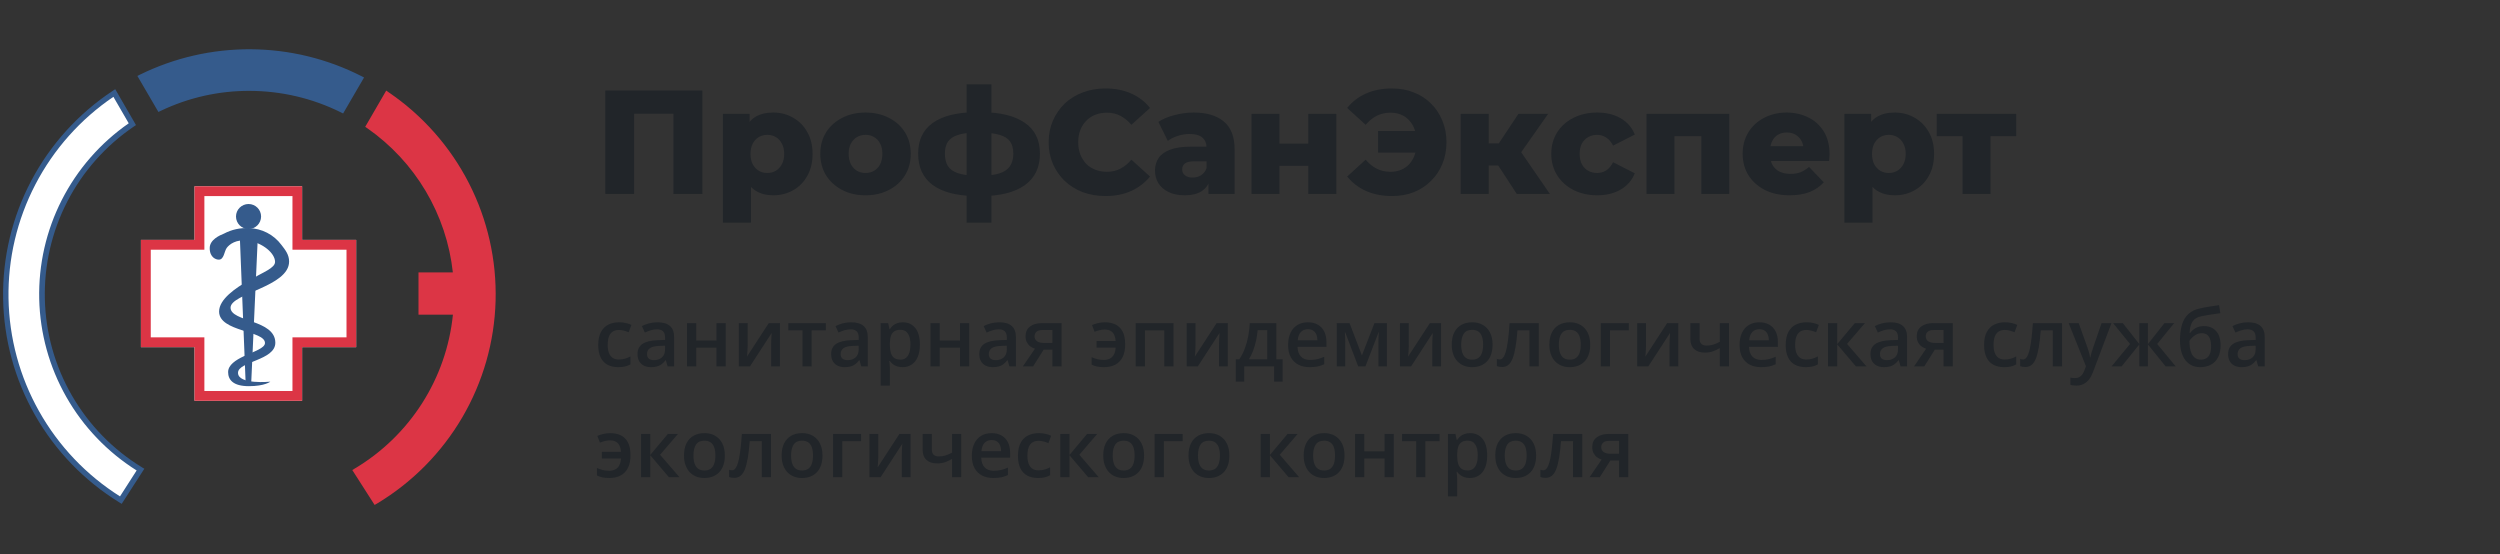
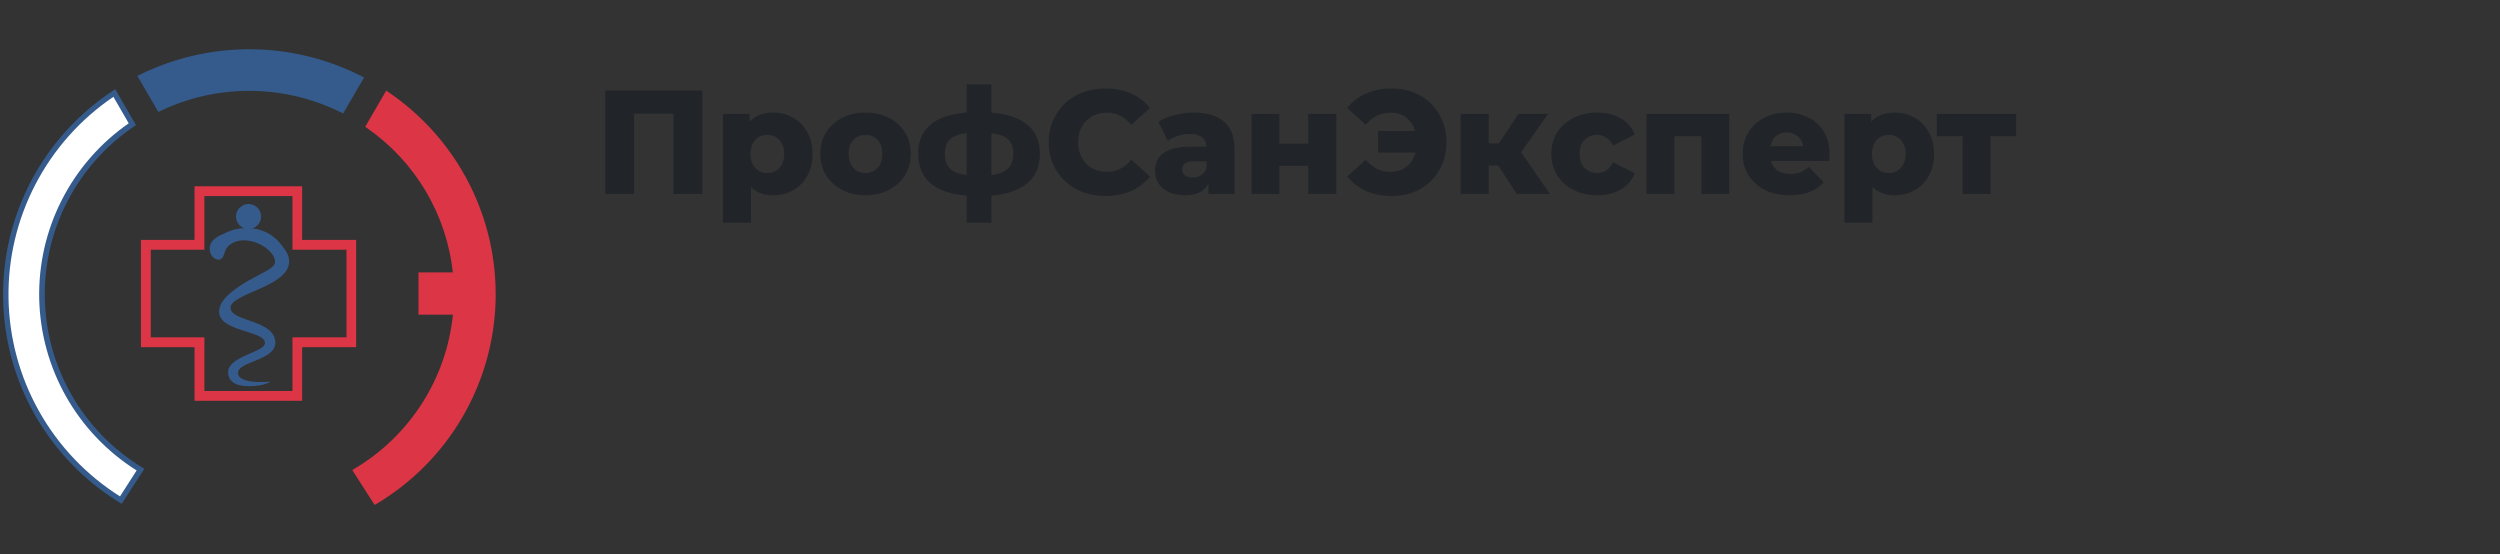
<svg xmlns="http://www.w3.org/2000/svg" width="406" height="90" viewBox="0 0 406 90" fill="none">
  <rect x="0" y="0" width="406" height="90" fill="#333333" stroke="none" />
  <path d="M40.482 14.313C45.705 14.309 50.856 15.52 55.527 17.849L58.492 12.751C52.988 9.957 46.906 8.481 40.729 8.441C34.552 8.4 28.451 9.797 22.911 12.52L25.864 17.606C30.427 15.429 35.423 14.304 40.482 14.313Z" fill="#355B8C" />
  <path d="M55.721 18.43L55.351 18.243C50.741 15.956 45.662 14.762 40.513 14.757C35.522 14.741 30.593 15.852 26.095 18.006L25.725 18.181L22.309 12.333L22.735 12.12C28.337 9.368 34.507 7.958 40.752 8.001C46.998 8.044 53.148 9.54 58.711 12.37L59.124 12.583L55.721 18.43ZM40.513 13.87C45.658 13.876 50.736 15.038 55.37 17.268L57.877 12.939C52.546 10.311 46.685 8.924 40.737 8.884C34.789 8.844 28.91 10.152 23.544 12.708L26.051 17.031C30.557 14.954 35.461 13.875 40.425 13.87H40.513Z" fill="#355B8C" />
-   <path d="M22.804 76.265C18.029 73.347 14.063 69.284 11.269 64.445C8.476 59.606 6.944 54.146 6.814 48.565C6.683 42.984 7.959 37.46 10.523 32.497C13.088 27.534 16.86 23.29 21.494 20.155L18.56 15.094C13.05 18.733 8.547 23.695 5.467 29.524C2.387 35.353 0.828 41.86 0.934 48.447C1.04 55.034 2.808 61.489 6.074 67.216C9.341 72.943 14.001 77.758 19.626 81.219L22.804 76.265Z" fill="white" />
+   <path d="M22.804 76.265C18.029 73.347 14.063 69.284 11.269 64.445C8.476 59.606 6.944 54.146 6.814 48.565C6.683 42.984 7.959 37.46 10.523 32.497C13.088 27.534 16.86 23.29 21.494 20.155L18.56 15.094C13.05 18.733 8.547 23.695 5.467 29.524C2.387 35.353 0.828 41.86 0.934 48.447C1.04 55.034 2.808 61.489 6.074 67.216C9.341 72.943 14.001 77.758 19.626 81.219L22.804 76.265" fill="white" />
  <path d="M19.764 81.825L19.388 81.594C13.705 78.093 8.997 73.223 5.697 67.433C2.397 61.643 0.612 55.119 0.505 48.461C0.398 41.803 1.974 35.226 5.086 29.334C8.199 23.442 12.748 18.425 18.316 14.744L18.711 14.482L22.083 20.311L21.745 20.542C17.178 23.639 13.462 27.826 10.935 32.722C8.409 37.617 7.154 43.066 7.284 48.57C7.413 54.073 8.924 59.457 11.678 64.229C14.432 69.001 18.341 73.01 23.049 75.89L23.437 76.127L19.764 81.825ZM18.416 15.725C13.076 19.346 8.724 24.233 5.751 29.947C2.777 35.661 1.276 42.022 1.382 48.457C1.489 54.893 3.199 61.202 6.36 66.815C9.52 72.428 14.032 77.169 19.488 80.613L22.19 76.402C17.452 73.422 13.528 69.32 10.768 64.461C8.007 59.602 6.496 54.139 6.369 48.556C6.242 42.974 7.502 37.448 10.039 32.469C12.575 27.491 16.308 23.215 20.905 20.024L18.416 15.725Z" fill="#355B8C" />
  <path d="M62.867 15.35L59.902 20.492C63.873 23.265 67.193 26.863 69.633 31.038C72.074 35.213 73.576 39.867 74.038 44.677H68.396V50.687H74.038C73.582 55.963 71.874 61.056 69.056 65.545C66.237 70.035 62.389 73.792 57.827 76.508L60.962 81.431C66.615 78.036 71.322 73.279 74.649 67.599C77.977 61.917 79.819 55.494 80.006 48.919C80.193 42.343 78.72 35.826 75.721 29.966C72.722 24.106 68.293 19.091 62.842 15.382L62.867 15.35Z" fill="#DC3545" />
  <path d="M60.835 82L57.212 76.333L57.607 76.096C62.036 73.458 65.784 69.824 68.553 65.485C71.322 61.146 73.035 56.222 73.554 51.105H67.963V44.233H73.542C73.033 39.569 71.53 35.068 69.133 31.03C66.736 26.993 63.501 23.513 59.644 20.823L59.312 20.592L62.722 14.713L63.117 14.988C68.63 18.737 73.11 23.806 76.144 29.731C79.179 35.655 80.671 42.245 80.484 48.894C80.296 55.543 78.436 62.038 75.073 67.784C71.71 73.529 66.952 78.34 61.236 81.775L60.835 82ZM58.453 76.621L61.117 80.794C66.603 77.416 71.161 72.733 74.383 67.165C77.604 61.598 79.388 55.32 79.575 48.896C79.761 42.472 78.344 36.102 75.451 30.358C72.557 24.614 68.278 19.677 62.998 15.988L60.49 20.361C64.418 23.175 67.696 26.794 70.103 30.975C72.511 35.156 73.994 39.803 74.451 44.602L74.501 45.083H68.822V50.212H74.501L74.463 50.693C74.005 55.962 72.316 61.051 69.532 65.553C66.748 70.055 62.945 73.845 58.428 76.621H58.453Z" fill="#DC3545" />
-   <path d="M49.064 38.96V30.251H31.593V38.96H22.886V56.379H31.593V65.088H49.064V56.379H57.84V38.96H49.064Z" fill="white" />
  <path d="M47.496 31.844V40.553H56.273V54.785H47.496V63.495H33.191V54.785H24.484V40.553H33.191V31.844H47.496ZM49.095 30.251H31.593V38.96H22.886V56.379H31.593V65.088H49.064V56.379H57.84V38.96H49.064V30.251H49.095Z" fill="#DC3545" />
  <path d="M40.364 37.192C41.489 37.192 42.401 36.283 42.401 35.161C42.401 34.04 41.489 33.131 40.364 33.131C39.238 33.131 38.326 34.04 38.326 35.161C38.326 36.283 39.238 37.192 40.364 37.192Z" fill="#355B8C" />
-   <path d="M38.952 38.554L39.899 62.37H40.789L41.867 38.554H38.952Z" fill="#355B8C" />
  <path d="M35.498 42.165C35.135 42.165 34.057 41.865 34.057 40.291C34.057 38.929 35.661 38.223 36.382 37.935C37.618 37.282 39.009 36.975 40.407 37.048C41.438 37.068 42.452 37.323 43.369 37.794C44.286 38.265 45.083 38.94 45.698 39.766C46.324 40.578 46.951 41.347 46.951 42.471C46.951 46.576 37.442 47.638 37.442 49.968C37.442 52.299 44.713 51.874 44.713 55.666C44.713 58.546 38.652 58.678 38.652 60.546C38.652 62.507 43.898 61.983 43.898 61.983C43.898 61.983 43.008 62.714 40.419 62.714C37.83 62.714 37.047 61.658 37.047 60.421C37.047 59.277 38.257 58.478 39.623 57.84C41.228 57.084 43.033 56.541 43.033 55.704C43.033 53.654 35.58 53.917 35.58 50.593C35.586 48.606 38.206 46.788 40.513 45.483C42.82 44.177 44.669 43.521 44.669 42.528C44.669 41.134 42.682 39.447 40.363 39.091C38.313 38.785 37.229 39.716 36.821 40.26C36.414 40.803 36.382 42.221 35.498 42.165Z" fill="#355B8C" />
  <path d="M98.3 31.5V14.7H114.068V31.5H109.364V17.412L110.42 18.468H101.948L102.98 17.412V31.5H98.3ZM125.579 31.716C124.475 31.716 123.531 31.476 122.747 30.996C121.963 30.5 121.363 29.764 120.947 28.788C120.547 27.796 120.347 26.532 120.347 24.996C120.347 23.444 120.539 22.18 120.923 21.204C121.307 20.212 121.883 19.476 122.651 18.996C123.435 18.516 124.411 18.276 125.579 18.276C126.763 18.276 127.835 18.556 128.795 19.116C129.771 19.66 130.539 20.436 131.099 21.444C131.675 22.436 131.963 23.62 131.963 24.996C131.963 26.372 131.675 27.564 131.099 28.572C130.539 29.58 129.771 30.356 128.795 30.9C127.835 31.444 126.763 31.716 125.579 31.716ZM117.395 36.156V18.492H121.739V20.7L121.715 24.996L121.955 29.316V36.156H117.395ZM124.619 28.092C125.131 28.092 125.587 27.972 125.987 27.732C126.403 27.492 126.731 27.14 126.971 26.676C127.227 26.212 127.355 25.652 127.355 24.996C127.355 24.34 127.227 23.78 126.971 23.316C126.731 22.852 126.403 22.5 125.987 22.26C125.587 22.02 125.131 21.9 124.619 21.9C124.107 21.9 123.643 22.02 123.227 22.26C122.827 22.5 122.499 22.852 122.243 23.316C122.003 23.78 121.883 24.34 121.883 24.996C121.883 25.652 122.003 26.212 122.243 26.676C122.499 27.14 122.827 27.492 123.227 27.732C123.643 27.972 124.107 28.092 124.619 28.092ZM140.561 31.716C139.137 31.716 137.873 31.428 136.769 30.852C135.665 30.276 134.793 29.484 134.153 28.476C133.529 27.452 133.217 26.284 133.217 24.972C133.217 23.66 133.529 22.5 134.153 21.492C134.793 20.484 135.665 19.7 136.769 19.14C137.873 18.564 139.137 18.276 140.561 18.276C141.985 18.276 143.249 18.564 144.353 19.14C145.473 19.7 146.345 20.484 146.969 21.492C147.593 22.5 147.905 23.66 147.905 24.972C147.905 26.284 147.593 27.452 146.969 28.476C146.345 29.484 145.473 30.276 144.353 30.852C143.249 31.428 141.985 31.716 140.561 31.716ZM140.561 28.092C141.089 28.092 141.553 27.972 141.953 27.732C142.369 27.492 142.697 27.14 142.937 26.676C143.177 26.196 143.297 25.628 143.297 24.972C143.297 24.316 143.177 23.764 142.937 23.316C142.697 22.852 142.369 22.5 141.953 22.26C141.553 22.02 141.089 21.9 140.561 21.9C140.049 21.9 139.585 22.02 139.169 22.26C138.769 22.5 138.441 22.852 138.185 23.316C137.945 23.764 137.825 24.316 137.825 24.972C137.825 25.628 137.945 26.196 138.185 26.676C138.441 27.14 138.769 27.492 139.169 27.732C139.585 27.972 140.049 28.092 140.561 28.092ZM158.228 31.836C155.3 31.788 153.044 31.188 151.46 30.036C149.892 28.868 149.108 27.172 149.108 24.948C149.108 22.756 149.892 21.1 151.46 19.98C153.028 18.844 155.308 18.26 158.3 18.228C158.332 18.228 158.428 18.228 158.588 18.228C158.764 18.228 158.932 18.228 159.092 18.228C159.252 18.228 159.348 18.228 159.38 18.228C162.42 18.228 164.764 18.796 166.412 19.932C168.06 21.052 168.884 22.724 168.884 24.948C168.884 27.204 168.06 28.916 166.412 30.084C164.764 31.252 162.42 31.836 159.38 31.836C159.332 31.836 159.22 31.836 159.044 31.836C158.868 31.836 158.7 31.836 158.54 31.836C158.38 31.836 158.276 31.836 158.228 31.836ZM158.516 28.524C158.564 28.524 158.676 28.524 158.852 28.524C159.028 28.524 159.14 28.524 159.188 28.524C160.5 28.524 161.54 28.404 162.308 28.164C163.092 27.908 163.66 27.516 164.012 26.988C164.38 26.46 164.564 25.78 164.564 24.948C164.564 24.132 164.388 23.476 164.036 22.98C163.684 22.484 163.116 22.124 162.332 21.9C161.548 21.66 160.5 21.54 159.188 21.54C159.156 21.54 159.052 21.54 158.876 21.54C158.7 21.54 158.58 21.54 158.516 21.54C157.284 21.54 156.292 21.668 155.54 21.924C154.804 22.164 154.268 22.532 153.932 23.028C153.612 23.524 153.452 24.164 153.452 24.948C153.452 25.764 153.612 26.436 153.932 26.964C154.268 27.476 154.804 27.86 155.54 28.116C156.292 28.372 157.284 28.508 158.516 28.524ZM156.98 36.156V13.692H161.012V36.156H156.98ZM179.54 31.836C178.212 31.836 176.98 31.628 175.844 31.212C174.724 30.78 173.748 30.172 172.916 29.388C172.1 28.604 171.46 27.684 170.996 26.628C170.532 25.556 170.3 24.38 170.3 23.1C170.3 21.82 170.532 20.652 170.996 19.596C171.46 18.524 172.1 17.596 172.916 16.812C173.748 16.028 174.724 15.428 175.844 15.012C176.98 14.58 178.212 14.364 179.54 14.364C181.092 14.364 182.476 14.636 183.692 15.18C184.924 15.724 185.948 16.508 186.764 17.532L183.74 20.268C183.196 19.628 182.596 19.14 181.94 18.804C181.3 18.468 180.58 18.3 179.78 18.3C179.092 18.3 178.46 18.412 177.884 18.636C177.308 18.86 176.812 19.188 176.396 19.62C175.996 20.036 175.676 20.54 175.436 21.132C175.212 21.724 175.1 22.38 175.1 23.1C175.1 23.82 175.212 24.476 175.436 25.068C175.676 25.66 175.996 26.172 176.396 26.604C176.812 27.02 177.308 27.34 177.884 27.564C178.46 27.788 179.092 27.9 179.78 27.9C180.58 27.9 181.3 27.732 181.94 27.396C182.596 27.06 183.196 26.572 183.74 25.932L186.764 28.668C185.948 29.676 184.924 30.46 183.692 31.02C182.476 31.564 181.092 31.836 179.54 31.836ZM196.256 31.5V29.076L195.944 28.476V24.012C195.944 23.292 195.72 22.74 195.272 22.356C194.84 21.956 194.144 21.756 193.184 21.756C192.56 21.756 191.928 21.86 191.288 22.068C190.648 22.26 190.104 22.532 189.656 22.884L188.12 19.788C188.856 19.308 189.736 18.94 190.76 18.684C191.8 18.412 192.832 18.276 193.856 18.276C195.968 18.276 197.6 18.764 198.752 19.74C199.92 20.7 200.504 22.212 200.504 24.276V31.5H196.256ZM192.416 31.716C191.376 31.716 190.496 31.54 189.776 31.188C189.056 30.836 188.504 30.356 188.12 29.748C187.752 29.14 187.568 28.46 187.568 27.708C187.568 26.908 187.768 26.22 188.168 25.644C188.584 25.052 189.216 24.604 190.064 24.3C190.912 23.98 192.008 23.82 193.352 23.82H196.424V26.196H193.976C193.24 26.196 192.72 26.316 192.416 26.556C192.128 26.796 191.984 27.116 191.984 27.516C191.984 27.916 192.136 28.236 192.44 28.476C192.744 28.716 193.16 28.836 193.688 28.836C194.184 28.836 194.632 28.716 195.032 28.476C195.448 28.22 195.752 27.836 195.944 27.324L196.568 29.004C196.328 29.9 195.856 30.58 195.152 31.044C194.464 31.492 193.552 31.716 192.416 31.716ZM203.247 31.5V18.492H207.783V23.316H212.463V18.492H217.023V31.5H212.463V26.94H207.783V31.5H203.247ZM226.053 31.836C224.485 31.836 223.085 31.564 221.853 31.02C220.621 30.46 219.597 29.676 218.781 28.668L221.781 25.932C222.325 26.572 222.925 27.06 223.581 27.396C224.253 27.732 224.997 27.9 225.813 27.9C226.453 27.9 227.037 27.788 227.565 27.564C228.093 27.34 228.541 27.02 228.909 26.604C229.293 26.172 229.581 25.66 229.773 25.068C229.981 24.476 230.085 23.82 230.085 23.1C230.085 22.38 229.981 21.724 229.773 21.132C229.581 20.54 229.293 20.036 228.909 19.62C228.541 19.188 228.093 18.86 227.565 18.636C227.037 18.412 226.453 18.3 225.813 18.3C224.997 18.3 224.253 18.468 223.581 18.804C222.925 19.14 222.325 19.628 221.781 20.268L218.781 17.532C219.597 16.508 220.621 15.724 221.853 15.18C223.085 14.636 224.485 14.364 226.053 14.364C227.349 14.364 228.533 14.58 229.605 15.012C230.677 15.428 231.605 16.028 232.389 16.812C233.189 17.596 233.805 18.524 234.237 19.596C234.685 20.652 234.909 21.82 234.909 23.1C234.909 24.38 234.685 25.556 234.237 26.628C233.805 27.684 233.189 28.604 232.389 29.388C231.605 30.172 230.677 30.78 229.605 31.212C228.533 31.628 227.349 31.836 226.053 31.836ZM223.797 24.78V21.276H231.717V24.78H223.797ZM246.328 31.5L242.368 25.428L246.04 23.268L251.704 31.5H246.328ZM237.208 31.5V18.492H241.768V31.5H237.208ZM240.424 26.868V23.292H245.128V26.868H240.424ZM246.496 25.5L242.224 25.068L246.592 18.492H251.416L246.496 25.5ZM259.392 31.716C257.952 31.716 256.664 31.428 255.528 30.852C254.408 30.276 253.528 29.484 252.888 28.476C252.248 27.452 251.928 26.284 251.928 24.972C251.928 23.66 252.248 22.5 252.888 21.492C253.528 20.484 254.408 19.7 255.528 19.14C256.664 18.564 257.952 18.276 259.392 18.276C260.864 18.276 262.136 18.588 263.208 19.212C264.28 19.836 265.04 20.716 265.488 21.852L261.96 23.652C261.656 23.044 261.28 22.604 260.832 22.332C260.384 22.044 259.896 21.9 259.368 21.9C258.84 21.9 258.36 22.02 257.928 22.26C257.496 22.5 257.152 22.852 256.896 23.316C256.656 23.764 256.536 24.316 256.536 24.972C256.536 25.644 256.656 26.212 256.896 26.676C257.152 27.14 257.496 27.492 257.928 27.732C258.36 27.972 258.84 28.092 259.368 28.092C259.896 28.092 260.384 27.956 260.832 27.684C261.28 27.396 261.656 26.948 261.96 26.34L265.488 28.14C265.04 29.276 264.28 30.156 263.208 30.78C262.136 31.404 260.864 31.716 259.392 31.716ZM267.395 31.5V18.492H280.835V31.5H276.299V21.132L277.307 22.116H270.947L271.931 21.132V31.5H267.395ZM290.638 31.716C289.102 31.716 287.758 31.428 286.606 30.852C285.47 30.26 284.582 29.46 283.942 28.452C283.318 27.428 283.006 26.268 283.006 24.972C283.006 23.676 283.31 22.524 283.918 21.516C284.542 20.492 285.398 19.7 286.486 19.14C287.574 18.564 288.798 18.276 290.158 18.276C291.438 18.276 292.606 18.54 293.662 19.068C294.718 19.58 295.558 20.34 296.182 21.348C296.806 22.356 297.118 23.58 297.118 25.02C297.118 25.18 297.11 25.364 297.094 25.572C297.078 25.78 297.062 25.972 297.046 26.148H286.75V23.748H294.622L292.894 24.42C292.91 23.828 292.798 23.316 292.558 22.884C292.334 22.452 292.014 22.116 291.598 21.876C291.198 21.636 290.726 21.516 290.182 21.516C289.638 21.516 289.158 21.636 288.742 21.876C288.342 22.116 288.03 22.46 287.806 22.908C287.582 23.34 287.47 23.852 287.47 24.444V25.14C287.47 25.78 287.598 26.332 287.854 26.796C288.126 27.26 288.51 27.62 289.006 27.876C289.502 28.116 290.094 28.236 290.782 28.236C291.422 28.236 291.966 28.148 292.414 27.972C292.878 27.78 293.334 27.492 293.782 27.108L296.182 29.604C295.558 30.292 294.79 30.82 293.878 31.188C292.966 31.54 291.886 31.716 290.638 31.716ZM307.712 31.716C306.608 31.716 305.664 31.476 304.88 30.996C304.096 30.5 303.496 29.764 303.08 28.788C302.68 27.796 302.48 26.532 302.48 24.996C302.48 23.444 302.672 22.18 303.056 21.204C303.44 20.212 304.016 19.476 304.784 18.996C305.568 18.516 306.544 18.276 307.712 18.276C308.896 18.276 309.968 18.556 310.928 19.116C311.904 19.66 312.672 20.436 313.232 21.444C313.808 22.436 314.096 23.62 314.096 24.996C314.096 26.372 313.808 27.564 313.232 28.572C312.672 29.58 311.904 30.356 310.928 30.9C309.968 31.444 308.896 31.716 307.712 31.716ZM299.528 36.156V18.492H303.872V20.7L303.848 24.996L304.088 29.316V36.156H299.528ZM306.752 28.092C307.264 28.092 307.72 27.972 308.12 27.732C308.536 27.492 308.864 27.14 309.104 26.676C309.36 26.212 309.488 25.652 309.488 24.996C309.488 24.34 309.36 23.78 309.104 23.316C308.864 22.852 308.536 22.5 308.12 22.26C307.72 22.02 307.264 21.9 306.752 21.9C306.24 21.9 305.776 22.02 305.36 22.26C304.96 22.5 304.632 22.852 304.376 23.316C304.136 23.78 304.016 24.34 304.016 24.996C304.016 25.652 304.136 26.212 304.376 26.676C304.632 27.14 304.96 27.492 305.36 27.732C305.776 27.972 306.24 28.092 306.752 28.092ZM318.721 31.5V21.108L319.705 22.116H314.521V18.492H327.433V22.116H322.249L323.257 21.108V31.5H318.721Z" fill="#212529" />
-   <path d="M100.397 59.627C99.733 59.627 99.158 59.498 98.671 59.24C98.184 58.982 97.81 58.586 97.547 58.053C97.285 57.52 97.154 56.842 97.154 56.022C97.154 55.167 97.298 54.468 97.585 53.927C97.873 53.385 98.271 52.985 98.779 52.727C99.291 52.469 99.877 52.34 100.537 52.34C100.956 52.34 101.335 52.382 101.673 52.467C102.016 52.547 102.306 52.647 102.543 52.765L102.099 53.959C101.84 53.853 101.576 53.764 101.305 53.692C101.034 53.62 100.774 53.584 100.524 53.584C100.114 53.584 99.771 53.675 99.496 53.857C99.225 54.039 99.022 54.31 98.887 54.669C98.755 55.029 98.69 55.476 98.69 56.009C98.69 56.525 98.758 56.961 98.893 57.316C99.028 57.668 99.23 57.934 99.496 58.116C99.763 58.294 100.091 58.383 100.48 58.383C100.865 58.383 101.21 58.336 101.515 58.243C101.819 58.15 102.107 58.029 102.378 57.881V59.176C102.111 59.329 101.826 59.441 101.521 59.513C101.216 59.589 100.842 59.627 100.397 59.627ZM106.783 52.34C107.672 52.34 108.343 52.537 108.795 52.93C109.252 53.324 109.481 53.937 109.481 54.771V59.5H108.421L108.135 58.503H108.084C107.886 58.757 107.68 58.967 107.469 59.132C107.257 59.297 107.012 59.42 106.732 59.5C106.457 59.585 106.121 59.627 105.723 59.627C105.304 59.627 104.93 59.551 104.6 59.398C104.27 59.242 104.009 59.005 103.819 58.688C103.628 58.37 103.533 57.968 103.533 57.481C103.533 56.758 103.802 56.214 104.339 55.85C104.881 55.486 105.698 55.285 106.79 55.247L108.008 55.203V54.834C108.008 54.348 107.894 54.001 107.666 53.794C107.441 53.586 107.124 53.482 106.713 53.482C106.362 53.482 106.021 53.533 105.691 53.635C105.361 53.736 105.04 53.861 104.727 54.009L104.244 52.956C104.587 52.774 104.976 52.626 105.412 52.511C105.852 52.397 106.309 52.34 106.783 52.34ZM108.002 56.142L107.094 56.174C106.349 56.199 105.827 56.326 105.526 56.555C105.226 56.783 105.076 57.096 105.076 57.494C105.076 57.841 105.179 58.095 105.387 58.256C105.594 58.412 105.867 58.491 106.206 58.491C106.722 58.491 107.149 58.345 107.488 58.053C107.831 57.757 108.002 57.323 108.002 56.752V56.142ZM113.067 52.473V55.298H116.355V52.473H117.854V59.5H116.355V56.466H113.067V59.5H111.569V52.473H113.067ZM121.421 52.473V56.06C121.421 56.174 121.417 56.32 121.408 56.498C121.404 56.671 121.396 56.853 121.383 57.044C121.37 57.23 121.357 57.401 121.345 57.558C121.332 57.714 121.321 57.831 121.313 57.907L124.849 52.473H126.664V59.5H125.236V55.952C125.236 55.766 125.24 55.55 125.249 55.304C125.261 55.059 125.274 54.822 125.287 54.593C125.304 54.365 125.314 54.191 125.318 54.073L121.795 59.5H119.986V52.473H121.421ZM134.116 53.648H131.806V59.5H130.32V53.648H128.022V52.473H134.116V53.648ZM138.229 52.34C139.118 52.34 139.789 52.537 140.242 52.93C140.699 53.324 140.927 53.937 140.927 54.771V59.5H139.867L139.582 58.503H139.531C139.332 58.757 139.127 58.967 138.915 59.132C138.703 59.297 138.458 59.42 138.179 59.5C137.904 59.585 137.567 59.627 137.169 59.627C136.75 59.627 136.376 59.551 136.046 59.398C135.716 59.242 135.456 59.005 135.265 58.688C135.075 58.37 134.979 57.968 134.979 57.481C134.979 56.758 135.248 56.214 135.786 55.85C136.327 55.486 137.144 55.285 138.236 55.247L139.455 55.203V54.834C139.455 54.348 139.34 54.001 139.112 53.794C138.888 53.586 138.57 53.482 138.16 53.482C137.808 53.482 137.468 53.533 137.138 53.635C136.808 53.736 136.486 53.861 136.173 54.009L135.69 52.956C136.033 52.774 136.423 52.626 136.858 52.511C137.299 52.397 137.756 52.34 138.229 52.34ZM139.448 56.142L138.541 56.174C137.796 56.199 137.273 56.326 136.973 56.555C136.672 56.783 136.522 57.096 136.522 57.494C136.522 57.841 136.626 58.095 136.833 58.256C137.04 58.412 137.313 58.491 137.652 58.491C138.168 58.491 138.596 58.345 138.934 58.053C139.277 57.757 139.448 57.323 139.448 56.752V56.142ZM146.621 52.34C147.455 52.34 148.123 52.645 148.627 53.254C149.135 53.863 149.389 54.769 149.389 55.971C149.389 56.766 149.27 57.437 149.033 57.983C148.8 58.525 148.472 58.935 148.049 59.214C147.63 59.489 147.142 59.627 146.583 59.627C146.228 59.627 145.919 59.58 145.656 59.487C145.394 59.394 145.17 59.274 144.983 59.126C144.797 58.973 144.641 58.808 144.514 58.63H144.425C144.446 58.8 144.465 58.988 144.482 59.195C144.503 59.398 144.514 59.585 144.514 59.754V62.617H143.016V52.473H144.234L144.444 53.444H144.514C144.645 53.245 144.804 53.061 144.99 52.892C145.18 52.723 145.409 52.59 145.675 52.492C145.946 52.391 146.261 52.34 146.621 52.34ZM146.221 53.559C145.811 53.559 145.481 53.641 145.231 53.806C144.986 53.967 144.806 54.21 144.691 54.536C144.581 54.862 144.522 55.27 144.514 55.761V55.971C144.514 56.491 144.567 56.933 144.672 57.297C144.782 57.657 144.962 57.932 145.212 58.123C145.466 58.309 145.809 58.402 146.24 58.402C146.604 58.402 146.905 58.302 147.142 58.103C147.383 57.905 147.563 57.621 147.681 57.253C147.8 56.885 147.859 56.451 147.859 55.952C147.859 55.194 147.723 54.606 147.453 54.187C147.186 53.768 146.776 53.559 146.221 53.559ZM152.613 52.473V55.298H155.901V52.473H157.399V59.5H155.901V56.466H152.613V59.5H151.115V52.473H152.613ZM162.287 52.34C163.176 52.34 163.847 52.537 164.299 52.93C164.756 53.324 164.985 53.937 164.985 54.771V59.5H163.925L163.639 58.503H163.588C163.389 58.757 163.184 58.967 162.973 59.132C162.761 59.297 162.516 59.42 162.236 59.5C161.961 59.585 161.625 59.627 161.227 59.627C160.808 59.627 160.434 59.551 160.104 59.398C159.773 59.242 159.513 59.005 159.323 58.688C159.132 58.37 159.037 57.968 159.037 57.481C159.037 56.758 159.306 56.214 159.843 55.85C160.385 55.486 161.202 55.285 162.293 55.247L163.512 55.203V54.834C163.512 54.348 163.398 54.001 163.169 53.794C162.945 53.586 162.628 53.482 162.217 53.482C161.866 53.482 161.525 53.533 161.195 53.635C160.865 53.736 160.544 53.861 160.23 54.009L159.748 52.956C160.091 52.774 160.48 52.626 160.916 52.511C161.356 52.397 161.813 52.34 162.287 52.34ZM163.506 56.142L162.598 56.174C161.853 56.199 161.331 56.326 161.03 56.555C160.73 56.783 160.58 57.096 160.58 57.494C160.58 57.841 160.683 58.095 160.891 58.256C161.098 58.412 161.371 58.491 161.709 58.491C162.226 58.491 162.653 58.345 162.992 58.053C163.334 57.757 163.506 57.323 163.506 56.752V56.142ZM167.778 59.5H166.115L168.076 56.631C167.81 56.546 167.56 56.421 167.327 56.256C167.099 56.087 166.912 55.867 166.769 55.596C166.625 55.321 166.553 54.987 166.553 54.593C166.553 53.908 166.798 53.383 167.289 53.019C167.78 52.655 168.421 52.473 169.212 52.473H172.399V59.5H170.907V56.783H169.492L167.778 59.5ZM168.013 54.606C168.013 54.961 168.146 55.232 168.413 55.419C168.679 55.6 169.043 55.691 169.504 55.691H170.907V53.597H169.289C168.844 53.597 168.521 53.694 168.317 53.889C168.114 54.079 168.013 54.318 168.013 54.606ZM179.286 59.627C178.867 59.627 178.497 59.593 178.175 59.525C177.854 59.462 177.555 59.36 177.28 59.221V58.008C177.568 58.131 177.873 58.237 178.194 58.326C178.52 58.41 178.869 58.453 179.242 58.453C179.627 58.453 179.959 58.383 180.238 58.243C180.518 58.099 180.738 57.879 180.898 57.583C181.059 57.287 181.154 56.91 181.184 56.453H178.08V55.374H181.178C181.135 54.748 180.968 54.282 180.676 53.977C180.384 53.669 179.959 53.514 179.4 53.514C179.121 53.514 178.838 53.552 178.55 53.628C178.262 53.7 178 53.785 177.763 53.882L177.344 52.791C177.602 52.672 177.915 52.568 178.283 52.48C178.651 52.386 179.034 52.34 179.432 52.34C180.071 52.34 180.638 52.456 181.133 52.689C181.628 52.917 182.018 53.294 182.301 53.819C182.585 54.344 182.727 55.05 182.727 55.939C182.727 56.768 182.587 57.456 182.308 58.002C182.028 58.548 181.631 58.956 181.114 59.227C180.602 59.494 179.993 59.627 179.286 59.627ZM190.579 52.473V59.5H189.074V53.654H185.938V59.5H184.44V52.473H190.579ZM194.152 52.473V56.06C194.152 56.174 194.148 56.32 194.14 56.498C194.135 56.671 194.127 56.853 194.114 57.044C194.102 57.23 194.089 57.401 194.076 57.558C194.063 57.714 194.053 57.831 194.044 57.907L197.58 52.473H199.396V59.5H197.967V55.952C197.967 55.766 197.972 55.55 197.98 55.304C197.993 55.059 198.005 54.822 198.018 54.593C198.035 54.365 198.046 54.191 198.05 54.073L194.527 59.5H192.718V52.473H194.152ZM207.279 52.473V58.345H208.295V61.976H206.917V59.5H202.068V61.976H200.69V58.345H201.262C201.617 57.828 201.913 57.253 202.15 56.618C202.392 55.983 202.578 55.315 202.709 54.612C202.844 53.906 202.929 53.193 202.963 52.473H207.279ZM205.8 53.616H204.245C204.194 54.187 204.108 54.756 203.985 55.323C203.862 55.886 203.703 56.426 203.509 56.942C203.318 57.454 203.09 57.922 202.823 58.345H205.8V53.616ZM212.402 52.34C213.028 52.34 213.566 52.469 214.014 52.727C214.463 52.985 214.808 53.351 215.049 53.825C215.29 54.299 215.411 54.866 215.411 55.526V56.326H210.72C210.737 57.008 210.919 57.532 211.266 57.9C211.617 58.269 212.108 58.453 212.738 58.453C213.187 58.453 213.589 58.41 213.944 58.326C214.304 58.237 214.674 58.108 215.055 57.938V59.151C214.704 59.316 214.346 59.437 213.982 59.513C213.618 59.589 213.183 59.627 212.675 59.627C211.985 59.627 211.378 59.494 210.853 59.227C210.333 58.956 209.924 58.554 209.628 58.021C209.336 57.488 209.19 56.825 209.19 56.034C209.19 55.247 209.323 54.578 209.59 54.028C209.856 53.478 210.231 53.059 210.713 52.772C211.196 52.484 211.759 52.34 212.402 52.34ZM212.402 53.463C211.932 53.463 211.551 53.616 211.259 53.92C210.972 54.225 210.802 54.672 210.751 55.26H213.951C213.946 54.908 213.887 54.597 213.773 54.327C213.663 54.056 213.494 53.844 213.265 53.692C213.041 53.54 212.753 53.463 212.402 53.463ZM225.237 52.473V59.5H223.853V55.488C223.853 55.226 223.859 54.964 223.872 54.701C223.885 54.439 223.902 54.189 223.923 53.952H223.885L221.746 59.5H220.571L218.451 53.946H218.407C218.428 54.187 218.443 54.437 218.451 54.695C218.464 54.953 218.47 55.232 218.47 55.533V59.5H217.086V52.473H219.168L221.174 57.723L223.212 52.473H225.237ZM228.785 52.473V56.06C228.785 56.174 228.781 56.32 228.772 56.498C228.768 56.671 228.76 56.853 228.747 57.044C228.734 57.23 228.722 57.401 228.709 57.558C228.696 57.714 228.686 57.831 228.677 57.907L232.213 52.473H234.028V59.5H232.6V55.952C232.6 55.766 232.604 55.55 232.613 55.304C232.625 55.059 232.638 54.822 232.651 54.593C232.668 54.365 232.678 54.191 232.683 54.073L229.16 59.5H227.351V52.473H228.785ZM242.395 55.971C242.395 56.555 242.318 57.073 242.166 57.526C242.014 57.979 241.792 58.362 241.5 58.675C241.208 58.984 240.856 59.221 240.446 59.386C240.035 59.547 239.572 59.627 239.056 59.627C238.573 59.627 238.131 59.547 237.729 59.386C237.327 59.221 236.978 58.984 236.682 58.675C236.39 58.362 236.163 57.979 236.002 57.526C235.842 57.073 235.761 56.555 235.761 55.971C235.761 55.196 235.895 54.54 236.161 54.003C236.432 53.461 236.817 53.049 237.316 52.765C237.816 52.482 238.41 52.34 239.1 52.34C239.748 52.34 240.319 52.482 240.814 52.765C241.309 53.049 241.696 53.461 241.976 54.003C242.255 54.545 242.395 55.2 242.395 55.971ZM237.297 55.971C237.297 56.483 237.359 56.921 237.481 57.285C237.608 57.649 237.803 57.928 238.065 58.123C238.328 58.313 238.666 58.408 239.081 58.408C239.496 58.408 239.834 58.313 240.097 58.123C240.359 57.928 240.552 57.649 240.674 57.285C240.797 56.921 240.858 56.483 240.858 55.971C240.858 55.459 240.797 55.025 240.674 54.669C240.552 54.31 240.359 54.037 240.097 53.851C239.834 53.66 239.494 53.565 239.075 53.565C238.457 53.565 238.006 53.772 237.723 54.187C237.439 54.602 237.297 55.196 237.297 55.971ZM249.891 59.5H248.387V53.641H246.438C246.353 54.708 246.248 55.62 246.121 56.377C245.994 57.134 245.835 57.752 245.645 58.23C245.454 58.704 245.219 59.051 244.94 59.272C244.661 59.492 244.324 59.602 243.931 59.602C243.757 59.602 243.601 59.589 243.461 59.563C243.321 59.542 243.196 59.508 243.086 59.462V58.288C243.158 58.313 243.237 58.334 243.321 58.351C243.406 58.368 243.493 58.377 243.582 58.377C243.738 58.377 243.882 58.313 244.013 58.186C244.149 58.055 244.273 57.85 244.388 57.57C244.502 57.291 244.606 56.923 244.699 56.466C244.792 56.005 244.876 55.446 244.953 54.79C245.029 54.13 245.097 53.358 245.156 52.473H249.891V59.5ZM258.251 55.971C258.251 56.555 258.175 57.073 258.022 57.526C257.87 57.979 257.648 58.362 257.356 58.675C257.064 58.984 256.713 59.221 256.302 59.386C255.892 59.547 255.428 59.627 254.912 59.627C254.43 59.627 253.987 59.547 253.585 59.386C253.183 59.221 252.834 58.984 252.538 58.675C252.246 58.362 252.02 57.979 251.859 57.526C251.698 57.073 251.618 56.555 251.618 55.971C251.618 55.196 251.751 54.54 252.018 54.003C252.288 53.461 252.674 53.049 253.173 52.765C253.672 52.482 254.267 52.34 254.957 52.34C255.604 52.34 256.175 52.482 256.67 52.765C257.166 53.049 257.553 53.461 257.832 54.003C258.111 54.545 258.251 55.2 258.251 55.971ZM253.154 55.971C253.154 56.483 253.215 56.921 253.338 57.285C253.465 57.649 253.66 57.928 253.922 58.123C254.184 58.313 254.523 58.408 254.938 58.408C255.352 58.408 255.691 58.313 255.953 58.123C256.215 57.928 256.408 57.649 256.531 57.285C256.653 56.921 256.715 56.483 256.715 55.971C256.715 55.459 256.653 55.025 256.531 54.669C256.408 54.31 256.215 54.037 255.953 53.851C255.691 53.66 255.35 53.565 254.931 53.565C254.313 53.565 253.863 53.772 253.579 54.187C253.296 54.602 253.154 55.196 253.154 55.971ZM264.522 52.473V53.648H261.463V59.5H259.965V52.473H264.522ZM267.315 52.473V56.06C267.315 56.174 267.311 56.32 267.303 56.498C267.299 56.671 267.29 56.853 267.277 57.044C267.265 57.23 267.252 57.401 267.239 57.558C267.227 57.714 267.216 57.831 267.208 57.907L270.743 52.473H272.559V59.5H271.13V55.952C271.13 55.766 271.135 55.55 271.143 55.304C271.156 55.059 271.168 54.822 271.181 54.593C271.198 54.365 271.209 54.191 271.213 54.073L267.69 59.5H265.881V52.473H267.315ZM276.012 52.473V55.019C276.012 55.391 276.109 55.668 276.304 55.85C276.498 56.032 276.778 56.123 277.142 56.123C277.548 56.123 277.92 56.068 278.259 55.958C278.602 55.848 278.946 55.7 279.293 55.514V52.473H280.785V59.5H279.293V56.529C278.942 56.737 278.576 56.91 278.195 57.05C277.814 57.19 277.368 57.259 276.856 57.259C276.128 57.259 275.557 57.071 275.142 56.694C274.727 56.318 274.52 55.78 274.52 55.082V52.473H276.012ZM285.717 52.34C286.344 52.34 286.881 52.469 287.33 52.727C287.778 52.985 288.123 53.351 288.364 53.825C288.605 54.299 288.726 54.866 288.726 55.526V56.326H284.035C284.052 57.008 284.234 57.532 284.581 57.9C284.932 58.269 285.423 58.453 286.054 58.453C286.502 58.453 286.904 58.41 287.26 58.326C287.619 58.237 287.99 58.108 288.371 57.938V59.151C288.019 59.316 287.662 59.437 287.298 59.513C286.934 59.589 286.498 59.627 285.99 59.627C285.3 59.627 284.693 59.494 284.168 59.227C283.648 58.956 283.24 58.554 282.943 58.021C282.651 57.488 282.505 56.825 282.505 56.034C282.505 55.247 282.639 54.578 282.905 54.028C283.172 53.478 283.546 53.059 284.029 52.772C284.511 52.484 285.074 52.34 285.717 52.34ZM285.717 53.463C285.248 53.463 284.867 53.616 284.575 53.92C284.287 54.225 284.118 54.672 284.067 55.26H287.266C287.262 54.908 287.203 54.597 287.088 54.327C286.978 54.056 286.809 53.844 286.581 53.692C286.356 53.54 286.069 53.463 285.717 53.463ZM293.239 59.627C292.575 59.627 291.999 59.498 291.513 59.24C291.026 58.982 290.652 58.586 290.389 58.053C290.127 57.52 289.996 56.842 289.996 56.022C289.996 55.167 290.139 54.468 290.427 53.927C290.715 53.385 291.113 52.985 291.621 52.727C292.133 52.469 292.719 52.34 293.379 52.34C293.798 52.34 294.177 52.382 294.515 52.467C294.858 52.547 295.148 52.647 295.385 52.765L294.94 53.959C294.682 53.853 294.418 53.764 294.147 53.692C293.876 53.62 293.616 53.584 293.366 53.584C292.956 53.584 292.613 53.675 292.338 53.857C292.067 54.039 291.864 54.31 291.729 54.669C291.597 55.029 291.532 55.476 291.532 56.009C291.532 56.525 291.599 56.961 291.735 57.316C291.87 57.668 292.071 57.934 292.338 58.116C292.604 58.294 292.932 58.383 293.322 58.383C293.707 58.383 294.052 58.336 294.356 58.243C294.661 58.15 294.949 58.029 295.22 57.881V59.176C294.953 59.329 294.667 59.441 294.363 59.513C294.058 59.589 293.684 59.627 293.239 59.627ZM301.225 52.473H302.869L299.961 55.85L303.116 59.5H301.396L298.368 55.933V59.5H296.87V52.473H298.368V55.882L301.225 52.473ZM307.014 52.34C307.902 52.34 308.573 52.537 309.026 52.93C309.483 53.324 309.711 53.937 309.711 54.771V59.5H308.651L308.366 58.503H308.315C308.116 58.757 307.911 58.967 307.699 59.132C307.488 59.297 307.242 59.42 306.963 59.5C306.688 59.585 306.351 59.627 305.954 59.627C305.535 59.627 305.16 59.551 304.83 59.398C304.5 59.242 304.24 59.005 304.049 58.688C303.859 58.37 303.764 57.968 303.764 57.481C303.764 56.758 304.032 56.214 304.57 55.85C305.111 55.486 305.928 55.285 307.02 55.247L308.239 55.203V54.834C308.239 54.348 308.125 54.001 307.896 53.794C307.672 53.586 307.354 53.482 306.944 53.482C306.593 53.482 306.252 53.533 305.922 53.635C305.592 53.736 305.27 53.861 304.957 54.009L304.475 52.956C304.817 52.774 305.207 52.626 305.643 52.511C306.083 52.397 306.54 52.34 307.014 52.34ZM308.232 56.142L307.325 56.174C306.58 56.199 306.057 56.326 305.757 56.555C305.456 56.783 305.306 57.096 305.306 57.494C305.306 57.841 305.41 58.095 305.617 58.256C305.825 58.412 306.097 58.491 306.436 58.491C306.952 58.491 307.38 58.345 307.718 58.053C308.061 57.757 308.232 57.323 308.232 56.752V56.142ZM312.504 59.5H310.841L312.803 56.631C312.536 56.546 312.286 56.421 312.054 56.256C311.825 56.087 311.639 55.867 311.495 55.596C311.351 55.321 311.279 54.987 311.279 54.593C311.279 53.908 311.525 53.383 312.016 53.019C312.507 52.655 313.148 52.473 313.939 52.473H317.125V59.5H315.634V56.783H314.218L312.504 59.5ZM312.739 54.606C312.739 54.961 312.873 55.232 313.139 55.419C313.406 55.6 313.77 55.691 314.231 55.691H315.634V53.597H314.015C313.571 53.597 313.247 53.694 313.044 53.889C312.841 54.079 312.739 54.318 312.739 54.606ZM325.46 59.627C324.796 59.627 324.22 59.498 323.733 59.24C323.247 58.982 322.872 58.586 322.61 58.053C322.347 57.52 322.216 56.842 322.216 56.022C322.216 55.167 322.36 54.468 322.648 53.927C322.936 53.385 323.333 52.985 323.841 52.727C324.353 52.469 324.939 52.34 325.6 52.34C326.019 52.34 326.397 52.382 326.736 52.467C327.079 52.547 327.368 52.647 327.605 52.765L327.161 53.959C326.903 53.853 326.639 53.764 326.368 53.692C326.097 53.62 325.837 53.584 325.587 53.584C325.176 53.584 324.834 53.675 324.559 53.857C324.288 54.039 324.085 54.31 323.949 54.669C323.818 55.029 323.752 55.476 323.752 56.009C323.752 56.525 323.82 56.961 323.956 57.316C324.091 57.668 324.292 57.934 324.559 58.116C324.825 58.294 325.153 58.383 325.542 58.383C325.928 58.383 326.272 58.336 326.577 58.243C326.882 58.15 327.17 58.029 327.44 57.881V59.176C327.174 59.329 326.888 59.441 326.583 59.513C326.279 59.589 325.904 59.627 325.46 59.627ZM334.874 59.5H333.369V53.641H331.42C331.336 54.708 331.23 55.62 331.103 56.377C330.976 57.134 330.817 57.752 330.627 58.23C330.437 58.704 330.202 59.051 329.922 59.272C329.643 59.492 329.307 59.602 328.913 59.602C328.74 59.602 328.583 59.589 328.443 59.563C328.304 59.542 328.179 59.508 328.069 59.462V58.288C328.141 58.313 328.219 58.334 328.304 58.351C328.388 58.368 328.475 58.377 328.564 58.377C328.721 58.377 328.864 58.313 328.996 58.186C329.131 58.055 329.256 57.85 329.37 57.57C329.484 57.291 329.588 56.923 329.681 56.466C329.774 56.005 329.859 55.446 329.935 54.79C330.011 54.13 330.079 53.358 330.138 52.473H334.874V59.5ZM335.953 52.473H337.578L339.019 56.485C339.082 56.667 339.139 56.847 339.19 57.024C339.245 57.198 339.292 57.369 339.33 57.539C339.372 57.708 339.406 57.877 339.431 58.046H339.469C339.512 57.826 339.571 57.581 339.647 57.31C339.727 57.035 339.816 56.76 339.914 56.485L341.297 52.473H342.903L339.888 60.465C339.715 60.922 339.501 61.311 339.247 61.633C338.997 61.959 338.701 62.204 338.358 62.369C338.016 62.538 337.624 62.623 337.184 62.623C336.972 62.623 336.788 62.61 336.632 62.585C336.475 62.564 336.342 62.541 336.232 62.515V61.322C336.321 61.343 336.433 61.362 336.568 61.379C336.704 61.396 336.843 61.404 336.987 61.404C337.254 61.404 337.485 61.351 337.679 61.246C337.874 61.14 338.039 60.99 338.174 60.795C338.31 60.605 338.422 60.387 338.511 60.141L338.758 59.481L335.953 52.473ZM353.085 52.473L350.33 55.863L353.333 59.5H351.695L348.819 55.933V59.5H347.429V55.933L344.554 59.5H342.916L345.918 55.863L343.164 52.473H344.744L347.429 55.882V52.473H348.819V55.882L351.511 52.473H353.085ZM354.031 55.285C354.031 54.265 354.143 53.398 354.367 52.683C354.591 51.967 354.945 51.394 355.427 50.962C355.91 50.531 356.536 50.237 357.306 50.08C357.806 49.966 358.313 49.868 358.83 49.788C359.346 49.708 359.862 49.629 360.378 49.553L360.582 50.867C360.34 50.897 360.082 50.933 359.807 50.975C359.532 51.013 359.255 51.053 358.976 51.096C358.701 51.138 358.436 51.182 358.182 51.229C357.932 51.271 357.708 51.314 357.509 51.356C357.111 51.441 356.775 51.58 356.5 51.775C356.229 51.965 356.018 52.245 355.865 52.613C355.713 52.981 355.622 53.472 355.592 54.085H355.675C355.789 53.912 355.948 53.738 356.151 53.565C356.354 53.391 356.599 53.248 356.887 53.133C357.179 53.015 357.511 52.956 357.884 52.956C358.468 52.956 358.963 53.078 359.369 53.324C359.78 53.569 360.091 53.925 360.302 54.39C360.518 54.856 360.626 55.416 360.626 56.072C360.626 56.855 360.486 57.511 360.207 58.04C359.932 58.565 359.547 58.96 359.052 59.227C358.557 59.494 357.979 59.627 357.319 59.627C356.811 59.627 356.354 59.532 355.948 59.341C355.546 59.151 355.201 58.872 354.913 58.503C354.63 58.131 354.412 57.676 354.259 57.139C354.107 56.597 354.031 55.979 354.031 55.285ZM357.42 58.402C357.759 58.402 358.051 58.33 358.296 58.186C358.546 58.042 358.739 57.809 358.874 57.488C359.014 57.166 359.083 56.741 359.083 56.212C359.083 55.56 358.965 55.048 358.728 54.676C358.495 54.299 358.11 54.111 357.573 54.111C357.243 54.111 356.94 54.185 356.665 54.333C356.39 54.481 356.157 54.655 355.967 54.853C355.776 55.048 355.641 55.22 355.561 55.368C355.561 55.753 355.588 56.125 355.643 56.485C355.702 56.845 355.8 57.17 355.935 57.462C356.075 57.75 356.265 57.979 356.506 58.148C356.748 58.317 357.052 58.402 357.42 58.402ZM365.095 52.34C365.983 52.34 366.654 52.537 367.107 52.93C367.564 53.324 367.792 53.937 367.792 54.771V59.5H366.732L366.447 58.503H366.396C366.197 58.757 365.992 58.967 365.78 59.132C365.569 59.297 365.323 59.42 365.044 59.5C364.769 59.585 364.432 59.627 364.035 59.627C363.616 59.627 363.241 59.551 362.911 59.398C362.581 59.242 362.321 59.005 362.13 58.688C361.94 58.37 361.845 57.968 361.845 57.481C361.845 56.758 362.113 56.214 362.651 55.85C363.193 55.486 364.009 55.285 365.101 55.247L366.32 55.203V54.834C366.32 54.348 366.206 54.001 365.977 53.794C365.753 53.586 365.435 53.482 365.025 53.482C364.674 53.482 364.333 53.533 364.003 53.635C363.673 53.736 363.351 53.861 363.038 54.009L362.556 52.956C362.898 52.774 363.288 52.626 363.724 52.511C364.164 52.397 364.621 52.34 365.095 52.34ZM366.313 56.142L365.406 56.174C364.661 56.199 364.138 56.326 363.838 56.555C363.537 56.783 363.387 57.096 363.387 57.494C363.387 57.841 363.491 58.095 363.698 58.256C363.906 58.412 364.179 58.491 364.517 58.491C365.033 58.491 365.461 58.345 365.799 58.053C366.142 57.757 366.313 57.323 366.313 56.752V56.142ZM98.95 77.627C98.531 77.627 98.161 77.593 97.839 77.525C97.518 77.462 97.219 77.36 96.944 77.221V76.008C97.232 76.131 97.537 76.237 97.858 76.326C98.184 76.41 98.533 76.453 98.906 76.453C99.291 76.453 99.623 76.383 99.902 76.243C100.182 76.099 100.402 75.879 100.562 75.583C100.723 75.287 100.819 74.91 100.848 74.453H97.744V73.374H100.842C100.799 72.748 100.632 72.282 100.34 71.978C100.048 71.669 99.623 71.514 99.064 71.514C98.785 71.514 98.502 71.552 98.214 71.628C97.926 71.7 97.664 71.785 97.427 71.882L97.008 70.79C97.266 70.672 97.579 70.568 97.947 70.48C98.315 70.386 98.698 70.34 99.096 70.34C99.735 70.34 100.302 70.456 100.797 70.689C101.292 70.918 101.682 71.294 101.965 71.819C102.249 72.344 102.391 73.05 102.391 73.939C102.391 74.768 102.251 75.456 101.972 76.002C101.692 76.548 101.295 76.956 100.778 77.227C100.266 77.494 99.657 77.627 98.95 77.627ZM108.459 70.473H110.103L107.196 73.85L110.351 77.5H108.63L105.603 73.933V77.5H104.104V70.473H105.603V73.882L108.459 70.473ZM117.714 73.971C117.714 74.555 117.638 75.073 117.485 75.526C117.333 75.979 117.111 76.362 116.819 76.675C116.527 76.984 116.176 77.221 115.765 77.386C115.355 77.546 114.891 77.627 114.375 77.627C113.893 77.627 113.45 77.546 113.048 77.386C112.646 77.221 112.297 76.984 112.001 76.675C111.709 76.362 111.483 75.979 111.322 75.526C111.161 75.073 111.081 74.555 111.081 73.971C111.081 73.196 111.214 72.54 111.48 72.003C111.751 71.461 112.136 71.049 112.636 70.765C113.135 70.482 113.73 70.34 114.419 70.34C115.067 70.34 115.638 70.482 116.133 70.765C116.628 71.049 117.016 71.461 117.295 72.003C117.574 72.545 117.714 73.201 117.714 73.971ZM112.617 73.971C112.617 74.483 112.678 74.921 112.801 75.285C112.928 75.649 113.122 75.928 113.385 76.123C113.647 76.313 113.986 76.408 114.4 76.408C114.815 76.408 115.154 76.313 115.416 76.123C115.678 75.928 115.871 75.649 115.994 75.285C116.116 74.921 116.178 74.483 116.178 73.971C116.178 73.459 116.116 73.025 115.994 72.669C115.871 72.31 115.678 72.037 115.416 71.851C115.154 71.66 114.813 71.565 114.394 71.565C113.776 71.565 113.326 71.772 113.042 72.187C112.758 72.602 112.617 73.196 112.617 73.971ZM125.21 77.5H123.706V71.641H121.757C121.673 72.707 121.567 73.62 121.44 74.377C121.313 75.134 121.154 75.752 120.964 76.231C120.773 76.704 120.539 77.051 120.259 77.272C119.98 77.492 119.644 77.602 119.25 77.602C119.076 77.602 118.92 77.589 118.78 77.564C118.641 77.542 118.516 77.508 118.406 77.462V76.288C118.478 76.313 118.556 76.334 118.641 76.351C118.725 76.368 118.812 76.376 118.901 76.376C119.057 76.376 119.201 76.313 119.333 76.186C119.468 76.055 119.593 75.85 119.707 75.57C119.821 75.291 119.925 74.923 120.018 74.466C120.111 74.005 120.196 73.446 120.272 72.79C120.348 72.13 120.416 71.358 120.475 70.473H125.21V77.5ZM133.57 73.971C133.57 74.555 133.494 75.073 133.342 75.526C133.189 75.979 132.967 76.362 132.675 76.675C132.383 76.984 132.032 77.221 131.622 77.386C131.211 77.546 130.748 77.627 130.231 77.627C129.749 77.627 129.307 77.546 128.905 77.386C128.503 77.221 128.154 76.984 127.857 76.675C127.565 76.362 127.339 75.979 127.178 75.526C127.017 75.073 126.937 74.555 126.937 73.971C126.937 73.196 127.07 72.54 127.337 72.003C127.608 71.461 127.993 71.049 128.492 70.765C128.992 70.482 129.586 70.34 130.276 70.34C130.923 70.34 131.495 70.482 131.99 70.765C132.485 71.049 132.872 71.461 133.151 72.003C133.431 72.545 133.57 73.201 133.57 73.971ZM128.473 73.971C128.473 74.483 128.535 74.921 128.657 75.285C128.784 75.649 128.979 75.928 129.241 76.123C129.504 76.313 129.842 76.408 130.257 76.408C130.672 76.408 131.01 76.313 131.272 76.123C131.535 75.928 131.727 75.649 131.85 75.285C131.973 74.921 132.034 74.483 132.034 73.971C132.034 73.459 131.973 73.025 131.85 72.669C131.727 72.31 131.535 72.037 131.272 71.851C131.01 71.66 130.669 71.565 130.25 71.565C129.633 71.565 129.182 71.772 128.898 72.187C128.615 72.602 128.473 73.196 128.473 73.971ZM139.842 70.473V71.647H136.782V77.5H135.284V70.473H139.842ZM142.635 70.473V74.06C142.635 74.174 142.631 74.32 142.622 74.498C142.618 74.671 142.609 74.853 142.597 75.043C142.584 75.23 142.571 75.401 142.559 75.558C142.546 75.714 142.535 75.831 142.527 75.907L146.062 70.473H147.878V77.5H146.45V73.952C146.45 73.766 146.454 73.55 146.462 73.304C146.475 73.059 146.488 72.822 146.5 72.593C146.517 72.365 146.528 72.191 146.532 72.073L143.009 77.5H141.2V70.473H142.635ZM151.331 70.473V73.019C151.331 73.391 151.428 73.668 151.623 73.85C151.818 74.032 152.097 74.123 152.461 74.123C152.867 74.123 153.24 74.068 153.578 73.958C153.921 73.848 154.266 73.7 154.613 73.514V70.473H156.104V77.5H154.613V74.529C154.262 74.737 153.896 74.91 153.515 75.05C153.134 75.189 152.687 75.259 152.175 75.259C151.447 75.259 150.876 75.071 150.461 74.694C150.047 74.318 149.839 73.78 149.839 73.082V70.473H151.331ZM161.037 70.34C161.663 70.34 162.2 70.469 162.649 70.727C163.097 70.985 163.442 71.351 163.684 71.825C163.925 72.299 164.045 72.866 164.045 73.526V74.326H159.354C159.371 75.007 159.553 75.532 159.9 75.9C160.252 76.269 160.743 76.453 161.373 76.453C161.822 76.453 162.224 76.41 162.579 76.326C162.939 76.237 163.309 76.108 163.69 75.939V77.151C163.339 77.316 162.981 77.436 162.617 77.513C162.253 77.589 161.817 77.627 161.31 77.627C160.62 77.627 160.013 77.494 159.488 77.227C158.967 76.956 158.559 76.554 158.263 76.021C157.971 75.488 157.825 74.826 157.825 74.034C157.825 73.247 157.958 72.579 158.225 72.028C158.491 71.478 158.866 71.059 159.348 70.772C159.831 70.484 160.393 70.34 161.037 70.34ZM161.037 71.463C160.567 71.463 160.186 71.616 159.894 71.92C159.606 72.225 159.437 72.671 159.386 73.26H162.585C162.581 72.909 162.522 72.597 162.408 72.327C162.298 72.056 162.128 71.844 161.9 71.692C161.676 71.54 161.388 71.463 161.037 71.463ZM168.559 77.627C167.894 77.627 167.319 77.498 166.832 77.24C166.345 76.982 165.971 76.586 165.708 76.053C165.446 75.519 165.315 74.842 165.315 74.022C165.315 73.167 165.459 72.468 165.747 71.927C166.034 71.385 166.432 70.985 166.94 70.727C167.452 70.469 168.038 70.34 168.698 70.34C169.117 70.34 169.496 70.382 169.834 70.467C170.177 70.547 170.467 70.647 170.704 70.765L170.26 71.959C170.002 71.853 169.737 71.764 169.466 71.692C169.195 71.62 168.935 71.584 168.686 71.584C168.275 71.584 167.932 71.675 167.657 71.857C167.386 72.039 167.183 72.31 167.048 72.669C166.917 73.029 166.851 73.476 166.851 74.009C166.851 74.525 166.919 74.961 167.054 75.316C167.19 75.668 167.391 75.934 167.657 76.116C167.924 76.294 168.252 76.383 168.641 76.383C169.026 76.383 169.371 76.336 169.676 76.243C169.98 76.15 170.268 76.029 170.539 75.881V77.176C170.272 77.329 169.987 77.441 169.682 77.513C169.377 77.589 169.003 77.627 168.559 77.627ZM176.544 70.473H178.188L175.281 73.85L178.436 77.5H176.715L173.688 73.933V77.5H172.189V70.473H173.688V73.882L176.544 70.473ZM185.799 73.971C185.799 74.555 185.723 75.073 185.57 75.526C185.418 75.979 185.196 76.362 184.904 76.675C184.612 76.984 184.261 77.221 183.85 77.386C183.44 77.546 182.976 77.627 182.46 77.627C181.978 77.627 181.535 77.546 181.133 77.386C180.731 77.221 180.382 76.984 180.086 76.675C179.794 76.362 179.568 75.979 179.407 75.526C179.246 75.073 179.166 74.555 179.166 73.971C179.166 73.196 179.299 72.54 179.565 72.003C179.836 71.461 180.221 71.049 180.721 70.765C181.22 70.482 181.815 70.34 182.504 70.34C183.152 70.34 183.723 70.482 184.218 70.765C184.713 71.049 185.101 71.461 185.38 72.003C185.659 72.545 185.799 73.201 185.799 73.971ZM180.702 73.971C180.702 74.483 180.763 74.921 180.886 75.285C181.013 75.649 181.207 75.928 181.47 76.123C181.732 76.313 182.071 76.408 182.485 76.408C182.9 76.408 183.239 76.313 183.501 76.123C183.763 75.928 183.956 75.649 184.079 75.285C184.201 74.921 184.263 74.483 184.263 73.971C184.263 73.459 184.201 73.025 184.079 72.669C183.956 72.31 183.763 72.037 183.501 71.851C183.239 71.66 182.898 71.565 182.479 71.565C181.861 71.565 181.41 71.772 181.127 72.187C180.843 72.602 180.702 73.196 180.702 73.971ZM192.07 70.473V71.647H189.011V77.5H187.513V70.473H192.07ZM199.649 73.971C199.649 74.555 199.573 75.073 199.421 75.526C199.269 75.979 199.046 76.362 198.754 76.675C198.462 76.984 198.111 77.221 197.701 77.386C197.29 77.546 196.827 77.627 196.311 77.627C195.828 77.627 195.386 77.546 194.984 77.386C194.582 77.221 194.233 76.984 193.937 76.675C193.645 76.362 193.418 75.979 193.257 75.526C193.097 75.073 193.016 74.555 193.016 73.971C193.016 73.196 193.149 72.54 193.416 72.003C193.687 71.461 194.072 71.049 194.571 70.765C195.071 70.482 195.665 70.34 196.355 70.34C197.002 70.34 197.574 70.482 198.069 70.765C198.564 71.049 198.951 71.461 199.23 72.003C199.51 72.545 199.649 73.201 199.649 73.971ZM194.552 73.971C194.552 74.483 194.614 74.921 194.736 75.285C194.863 75.649 195.058 75.928 195.32 76.123C195.583 76.313 195.921 76.408 196.336 76.408C196.751 76.408 197.089 76.313 197.352 76.123C197.614 75.928 197.806 75.649 197.929 75.285C198.052 74.921 198.113 74.483 198.113 73.971C198.113 73.459 198.052 73.025 197.929 72.669C197.806 72.31 197.614 72.037 197.352 71.851C197.089 71.66 196.749 71.565 196.33 71.565C195.712 71.565 195.261 71.772 194.978 72.187C194.694 72.602 194.552 73.196 194.552 73.971ZM209.095 70.473H210.739L207.832 73.85L210.986 77.5H209.266L206.238 73.933V77.5H204.74V70.473H206.238V73.882L209.095 70.473ZM218.35 73.971C218.35 74.555 218.273 75.073 218.121 75.526C217.969 75.979 217.747 76.362 217.455 76.675C217.163 76.984 216.811 77.221 216.401 77.386C215.99 77.546 215.527 77.627 215.011 77.627C214.528 77.627 214.086 77.546 213.684 77.386C213.282 77.221 212.933 76.984 212.637 76.675C212.345 76.362 212.118 75.979 211.958 75.526C211.797 75.073 211.716 74.555 211.716 73.971C211.716 73.196 211.85 72.54 212.116 72.003C212.387 71.461 212.772 71.049 213.271 70.765C213.771 70.482 214.365 70.34 215.055 70.34C215.703 70.34 216.274 70.482 216.769 70.765C217.264 71.049 217.651 71.461 217.931 72.003C218.21 72.545 218.35 73.201 218.35 73.971ZM213.252 73.971C213.252 74.483 213.314 74.921 213.437 75.285C213.563 75.649 213.758 75.928 214.021 76.123C214.283 76.313 214.621 76.408 215.036 76.408C215.451 76.408 215.789 76.313 216.052 76.123C216.314 75.928 216.507 75.649 216.629 75.285C216.752 74.921 216.813 74.483 216.813 73.971C216.813 73.459 216.752 73.025 216.629 72.669C216.507 72.31 216.314 72.037 216.052 71.851C215.789 71.66 215.449 71.565 215.03 71.565C214.412 71.565 213.961 71.772 213.678 72.187C213.394 72.602 213.252 73.196 213.252 73.971ZM221.562 70.473V73.298H224.85V70.473H226.348V77.5H224.85V74.466H221.562V77.5H220.063V70.473H221.562ZM233.787 71.647H231.477V77.5H229.991V71.647H227.693V70.473H233.787V71.647ZM238.751 70.34C239.585 70.34 240.253 70.644 240.757 71.254C241.265 71.863 241.519 72.769 241.519 73.971C241.519 74.766 241.4 75.437 241.163 75.983C240.93 76.525 240.602 76.935 240.179 77.214C239.76 77.489 239.271 77.627 238.713 77.627C238.357 77.627 238.049 77.58 237.786 77.487C237.524 77.394 237.299 77.274 237.113 77.126C236.927 76.973 236.771 76.808 236.644 76.63H236.555C236.576 76.8 236.595 76.988 236.612 77.195C236.633 77.398 236.644 77.585 236.644 77.754V80.617H235.146V70.473H236.364L236.574 71.444H236.644C236.775 71.245 236.933 71.061 237.12 70.892C237.31 70.723 237.539 70.59 237.805 70.492C238.076 70.391 238.391 70.34 238.751 70.34ZM238.351 71.559C237.941 71.559 237.611 71.641 237.361 71.806C237.115 71.967 236.936 72.21 236.821 72.536C236.711 72.862 236.652 73.27 236.644 73.761V73.971C236.644 74.491 236.696 74.933 236.802 75.297C236.912 75.657 237.092 75.932 237.342 76.123C237.596 76.309 237.938 76.402 238.37 76.402C238.734 76.402 239.035 76.302 239.271 76.103C239.513 75.905 239.693 75.621 239.811 75.253C239.93 74.885 239.989 74.451 239.989 73.952C239.989 73.194 239.853 72.606 239.583 72.187C239.316 71.768 238.905 71.559 238.351 71.559ZM249.466 73.971C249.466 74.555 249.39 75.073 249.237 75.526C249.085 75.979 248.863 76.362 248.571 76.675C248.279 76.984 247.928 77.221 247.517 77.386C247.107 77.546 246.643 77.627 246.127 77.627C245.645 77.627 245.202 77.546 244.8 77.386C244.398 77.221 244.049 76.984 243.753 76.675C243.461 76.362 243.235 75.979 243.074 75.526C242.913 75.073 242.833 74.555 242.833 73.971C242.833 73.196 242.966 72.54 243.232 72.003C243.503 71.461 243.888 71.049 244.388 70.765C244.887 70.482 245.482 70.34 246.171 70.34C246.819 70.34 247.39 70.482 247.885 70.765C248.38 71.049 248.768 71.461 249.047 72.003C249.326 72.545 249.466 73.201 249.466 73.971ZM244.369 73.971C244.369 74.483 244.43 74.921 244.553 75.285C244.68 75.649 244.874 75.928 245.137 76.123C245.399 76.313 245.738 76.408 246.152 76.408C246.567 76.408 246.906 76.313 247.168 76.123C247.43 75.928 247.623 75.649 247.746 75.285C247.868 74.921 247.93 74.483 247.93 73.971C247.93 73.459 247.868 73.025 247.746 72.669C247.623 72.31 247.43 72.037 247.168 71.851C246.906 71.66 246.565 71.565 246.146 71.565C245.528 71.565 245.077 71.772 244.794 72.187C244.51 72.602 244.369 73.196 244.369 73.971ZM256.962 77.5H255.458V71.641H253.509C253.425 72.707 253.319 73.62 253.192 74.377C253.065 75.134 252.906 75.752 252.716 76.231C252.525 76.704 252.291 77.051 252.011 77.272C251.732 77.492 251.396 77.602 251.002 77.602C250.828 77.602 250.672 77.589 250.532 77.564C250.393 77.542 250.268 77.508 250.158 77.462V76.288C250.23 76.313 250.308 76.334 250.393 76.351C250.477 76.368 250.564 76.376 250.653 76.376C250.809 76.376 250.953 76.313 251.084 76.186C251.22 76.055 251.345 75.85 251.459 75.57C251.573 75.291 251.677 74.923 251.77 74.466C251.863 74.005 251.948 73.446 252.024 72.79C252.1 72.13 252.168 71.358 252.227 70.473H256.962V77.5ZM259.806 77.5H258.143L260.104 74.631C259.838 74.546 259.588 74.421 259.355 74.256C259.127 74.087 258.941 73.867 258.797 73.596C258.653 73.321 258.581 72.987 258.581 72.593C258.581 71.908 258.826 71.383 259.317 71.019C259.808 70.655 260.449 70.473 261.241 70.473H264.427V77.5H262.936V74.783H261.52L259.806 77.5ZM260.041 72.606C260.041 72.961 260.174 73.232 260.441 73.418C260.708 73.6 261.071 73.691 261.533 73.691H262.936V71.597H261.317C260.873 71.597 260.549 71.694 260.346 71.889C260.143 72.079 260.041 72.318 260.041 72.606Z" fill="#212529" />
</svg>